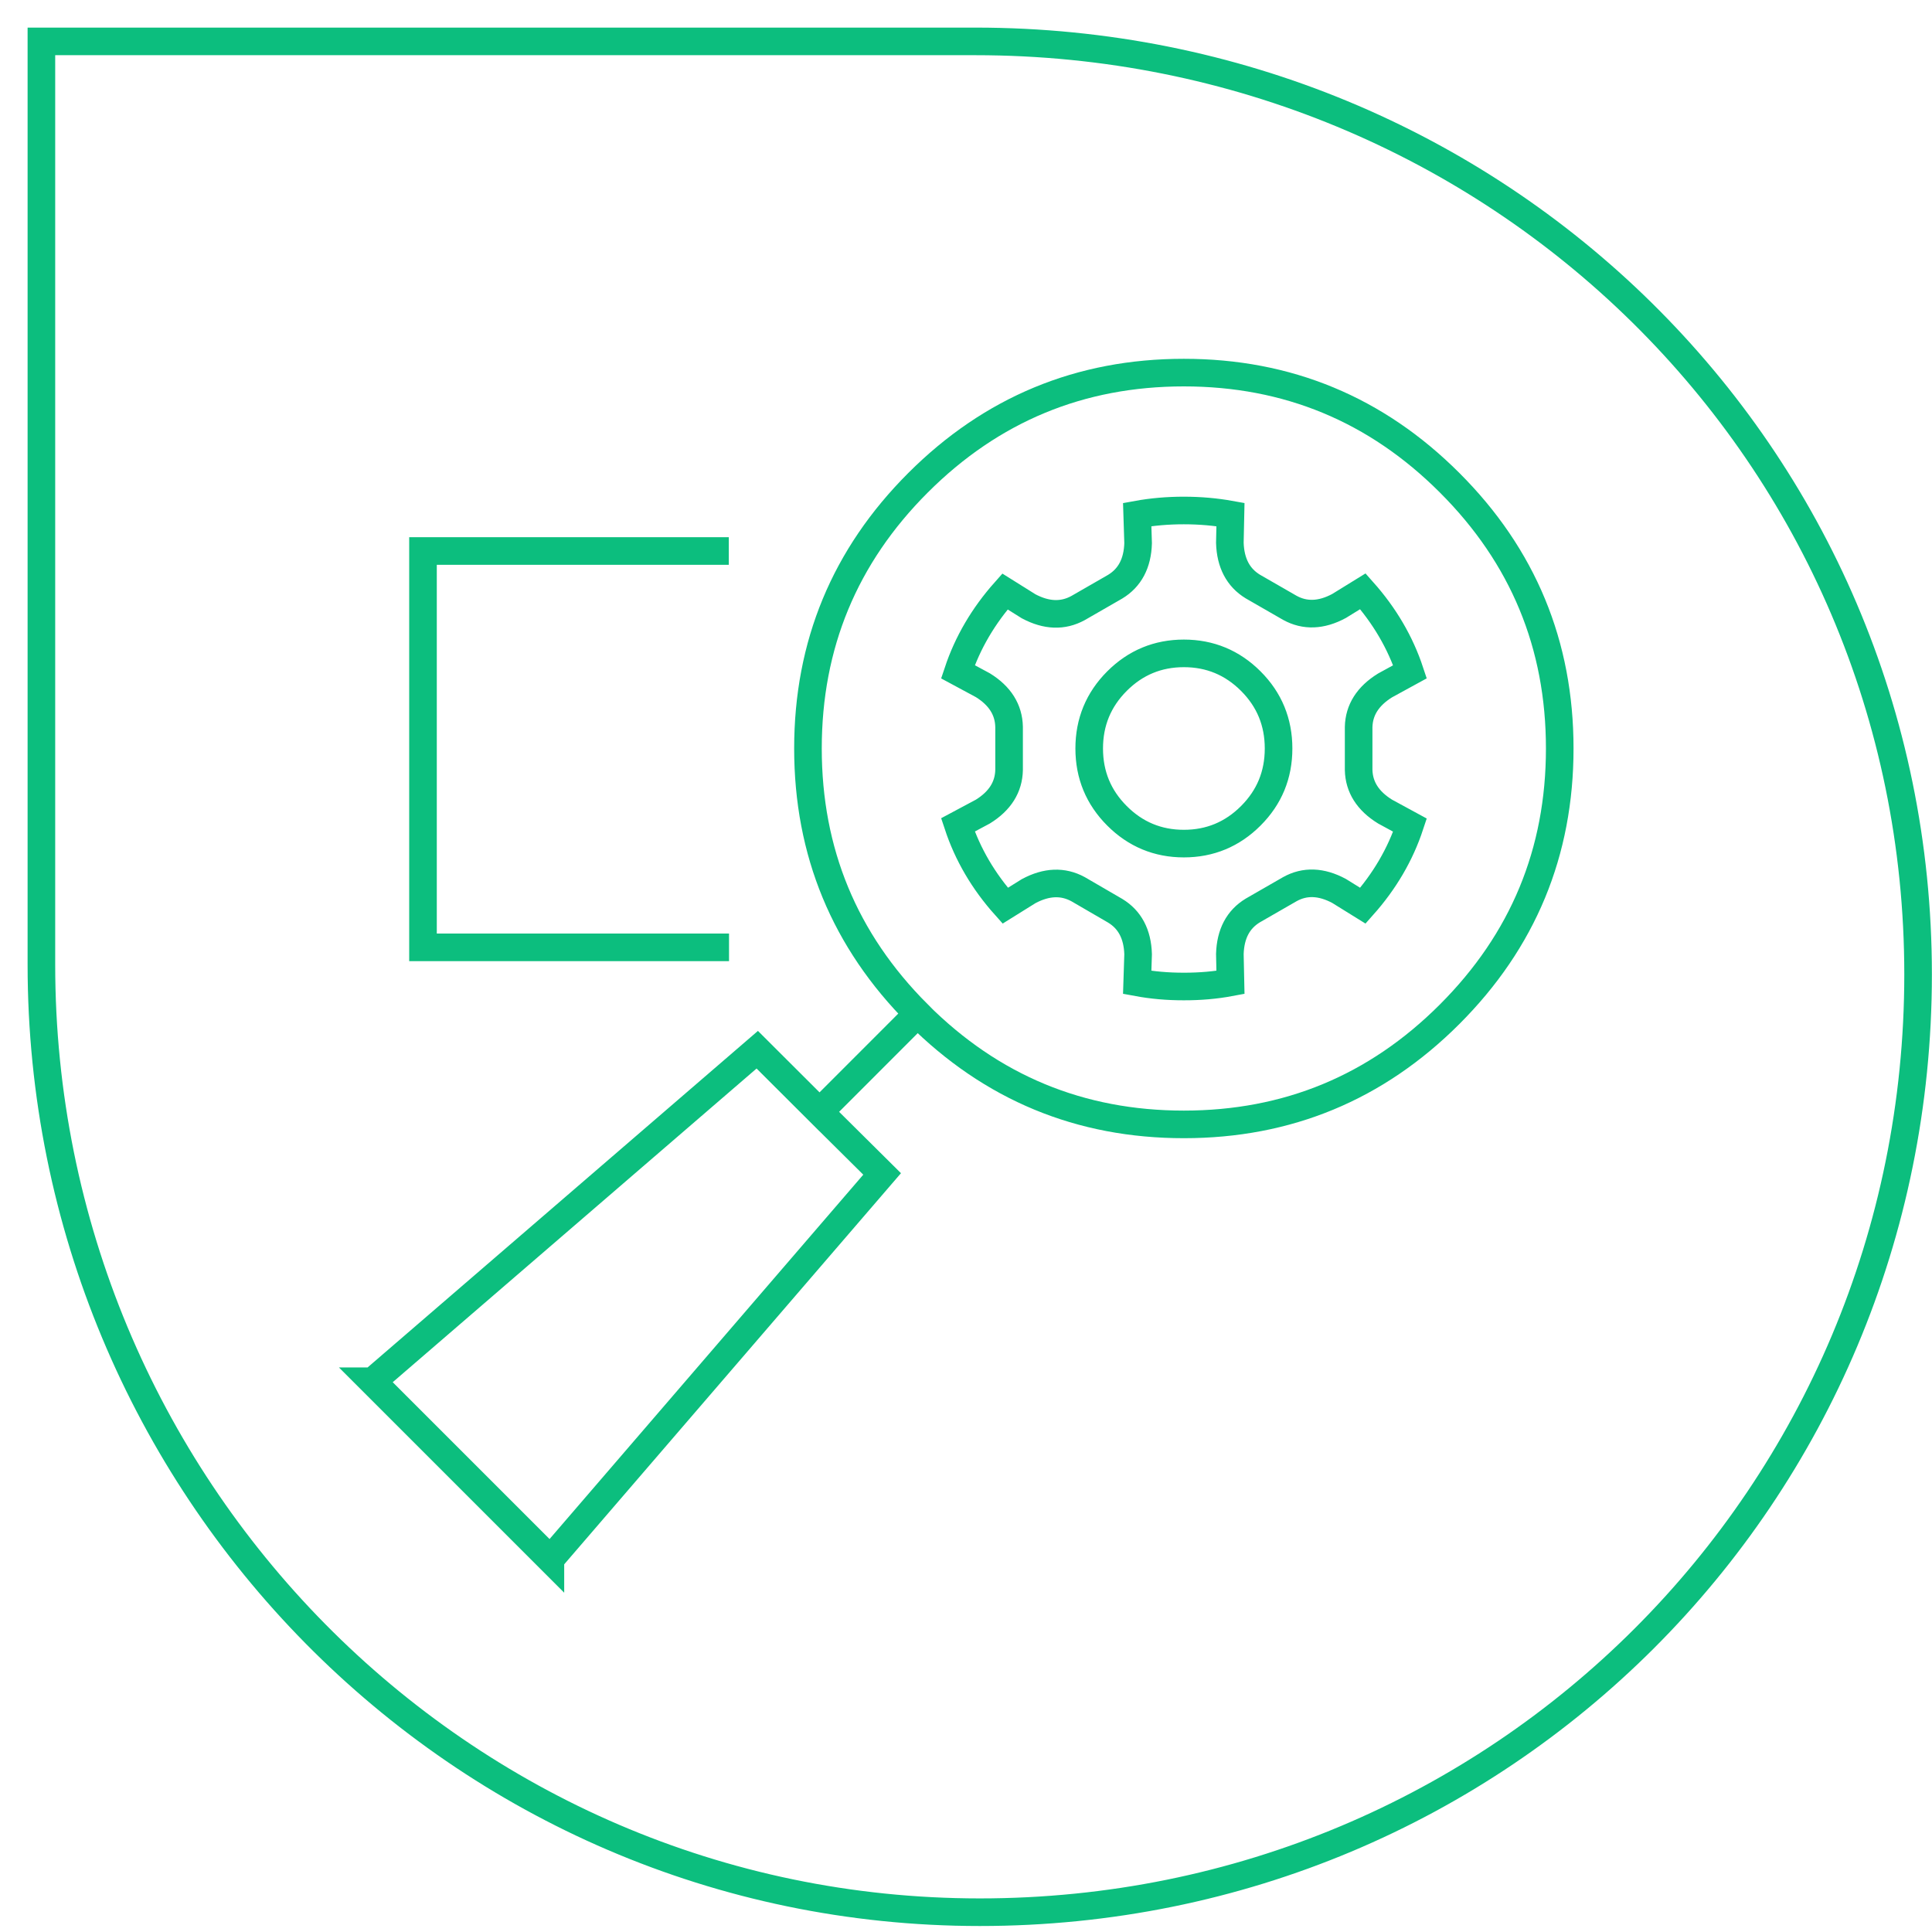
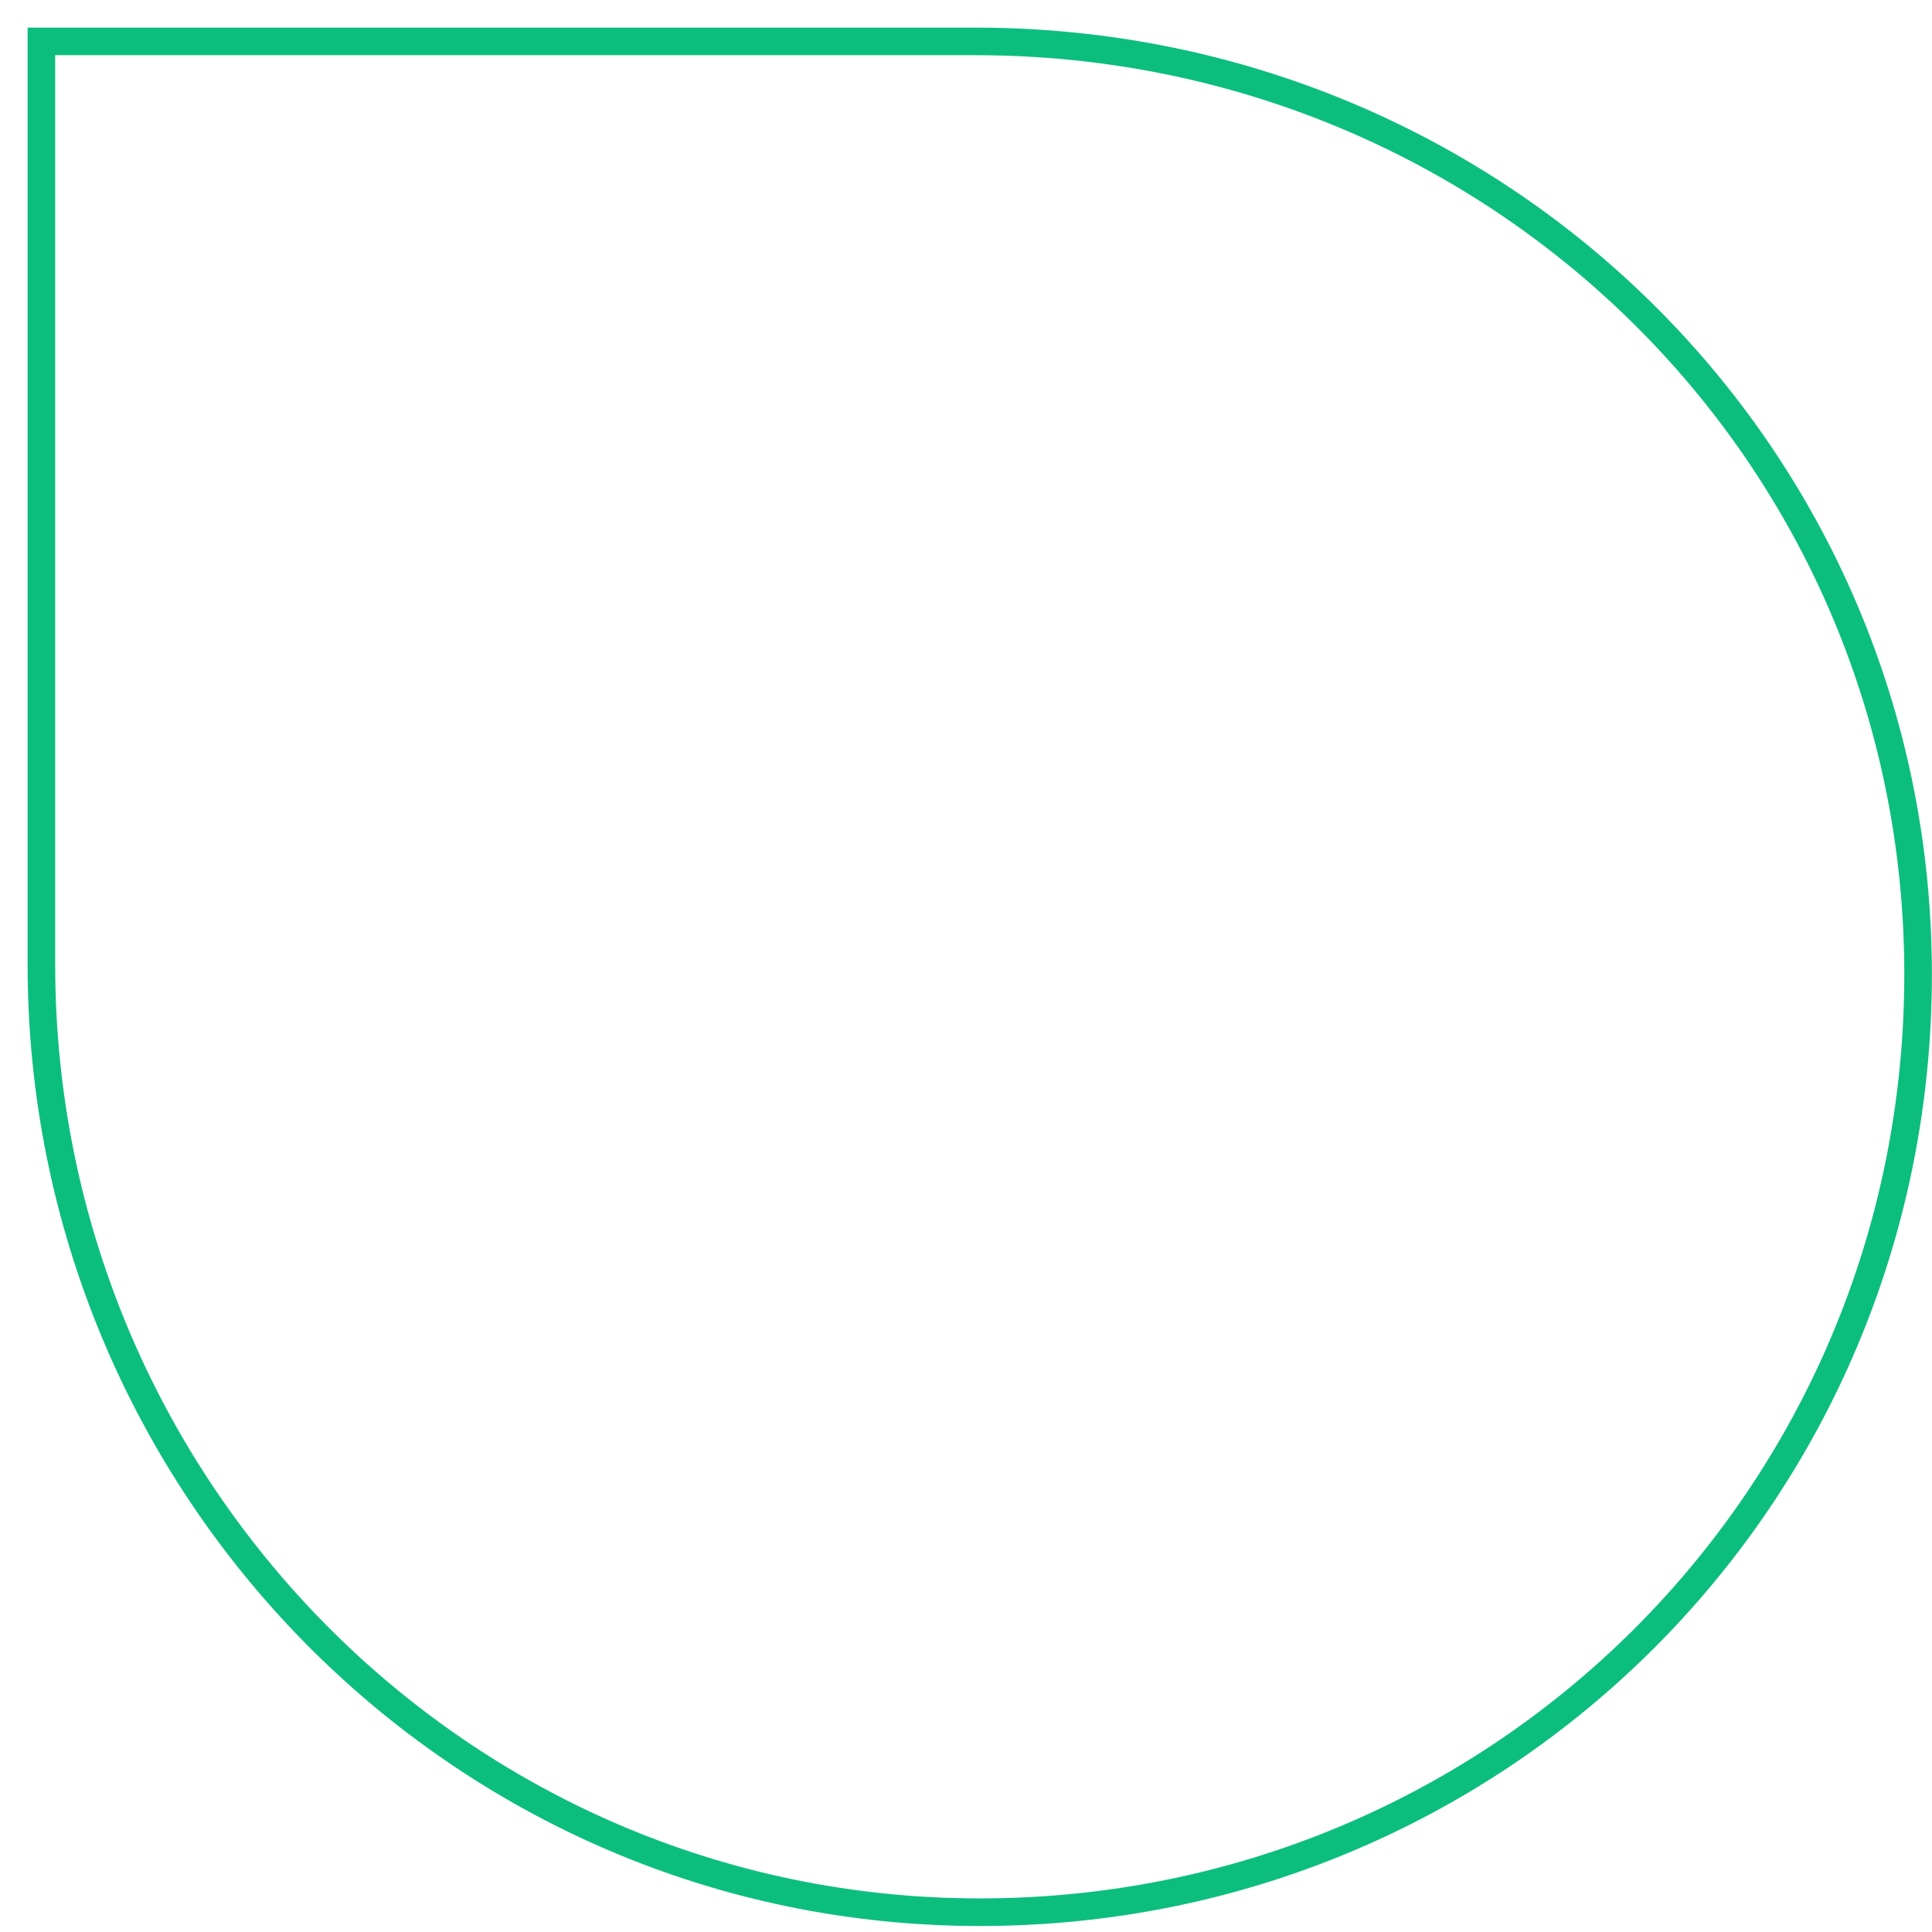
<svg xmlns="http://www.w3.org/2000/svg" version="1.1" id="Calque_1" x="0px" y="0px" width="70px" height="70px" viewBox="0 0 70 70" enable-background="new 0 0 70 70" xml:space="preserve">
  <path fill-rule="evenodd" clip-rule="evenodd" fill="none" stroke="#0CBE7E" stroke-miterlimit="10" d="M69.496,35.304  c0,18.864-15.135,33.979-33.998,33.979C16.634,69.282,1.5,53.817,1.5,34.953V1.5h33.842C54.206,1.5,69.496,16.439,69.496,35.304z" />
  <g>
-     <path fill-rule="evenodd" clip-rule="evenodd" fill="none" stroke="#0CBE7E" stroke-miterlimit="10" d="M26.406,19.964h-11.08   v14.36h11.088 M40.403,21.258c0.532-0.322,0.811-0.845,0.833-1.575l-0.033-1.04c0.543-0.099,1.106-0.147,1.69-0.147   c0.585,0,1.146,0.049,1.689,0.147l-0.022,1.024c0.022,0.73,0.3,1.259,0.83,1.583l1.344,0.773c0.544,0.3,1.14,0.279,1.782-0.067   l0.864-0.533c0.786,0.884,1.356,1.855,1.707,2.917l-0.905,0.495c-0.622,0.386-0.942,0.888-0.956,1.509v1.551   c0.014,0.621,0.334,1.125,0.956,1.509l0.905,0.492c-0.351,1.064-0.921,2.036-1.707,2.92l-0.864-0.536   c-0.643-0.344-1.238-0.367-1.782-0.064l-1.344,0.773c-0.53,0.322-0.808,0.846-0.83,1.576l0.022,1.029   c-0.543,0.102-1.104,0.15-1.689,0.149c-0.584,0.001-1.147-0.048-1.69-0.149l0.033-1.022c-0.022-0.729-0.301-1.254-0.833-1.575   l-1.344-0.781c-0.547-0.297-1.143-0.274-1.788,0.071l-0.849,0.529c-0.791-0.885-1.362-1.86-1.715-2.928l0.906-0.484   c0.619-0.384,0.936-0.888,0.948-1.509v-1.558c-0.013-0.621-0.329-1.125-0.948-1.509l-0.906-0.488   c0.353-1.058,0.922-2.027,1.705-2.909l0.858,0.537c0.646,0.343,1.241,0.363,1.788,0.064L40.403,21.258z M40.47,29.558   c0.67,0.671,1.479,1.007,2.424,1.007c0.944,0,1.755-0.336,2.425-1.007c0.671-0.671,1.006-1.482,1.006-2.439   c0-0.955-0.335-1.77-1.006-2.44c-0.67-0.67-1.48-1.006-2.425-1.006c-0.945,0-1.754,0.336-2.424,1.006   c-0.67,0.671-1.006,1.485-1.006,2.44C39.464,28.075,39.8,28.887,40.47,29.558z M29.694,40.285l2.267,2.249   c-4.003,4.652-8.01,9.306-12.019,13.959V56.5l-6.455-6.455h0.017c4.643-4.004,9.287-8.007,13.933-12.012L29.694,40.285l3.553-3.555   c-2.648-2.656-3.973-5.859-3.973-9.612c0-3.759,1.33-6.97,3.989-9.628c2.661-2.659,5.871-3.99,9.63-3.99   c3.758,0,6.97,1.331,9.629,3.99c2.662,2.658,3.99,5.869,3.99,9.628c0,3.761-1.328,6.969-3.99,9.631   c-2.659,2.659-5.871,3.99-9.629,3.99c-3.759,0-6.969-1.331-9.63-3.99c-0.005-0.005-0.01-0.014-0.017-0.019" />
-   </g>
+     </g>
</svg>